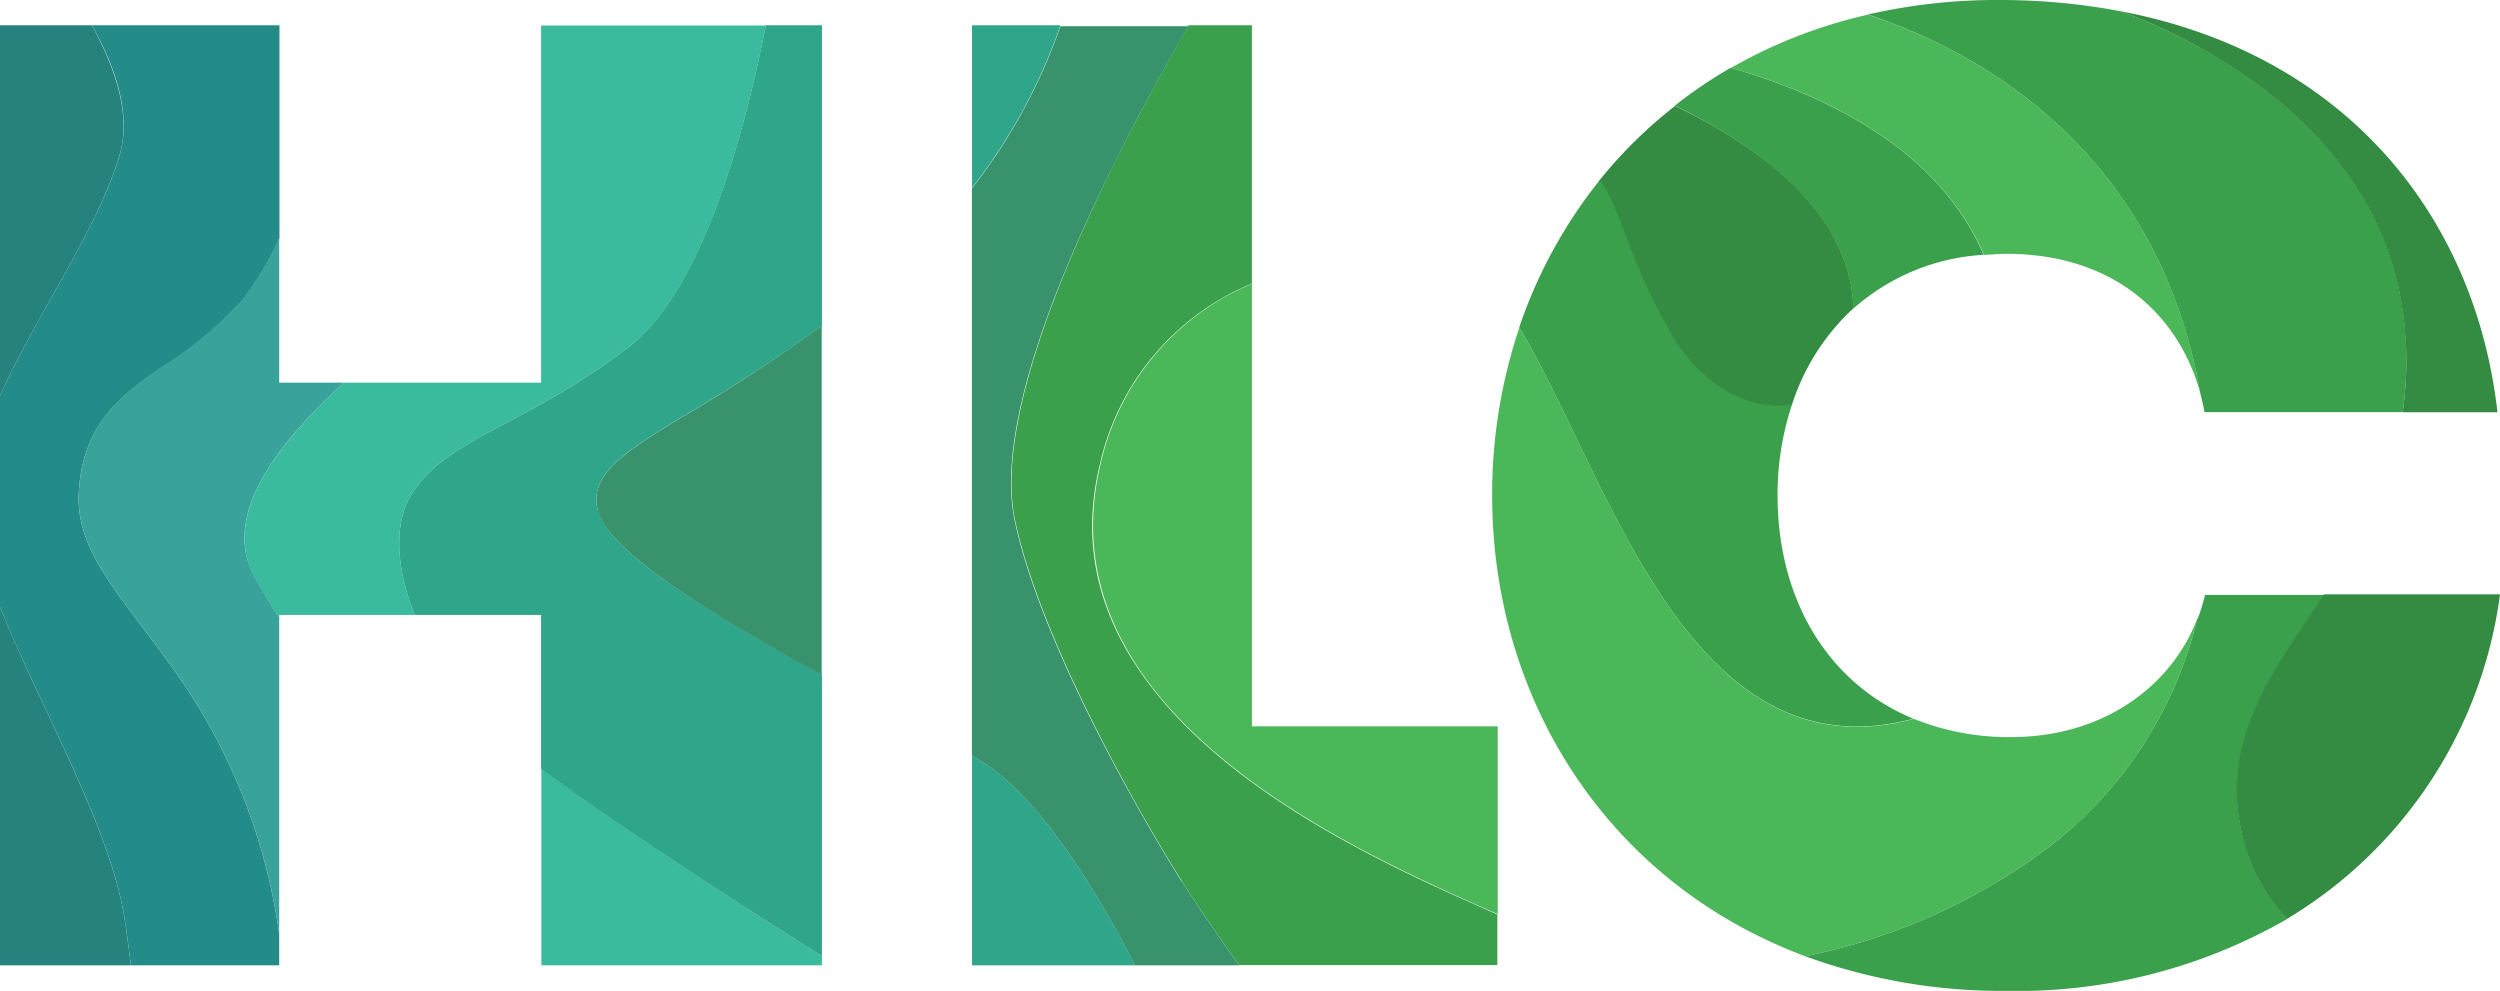
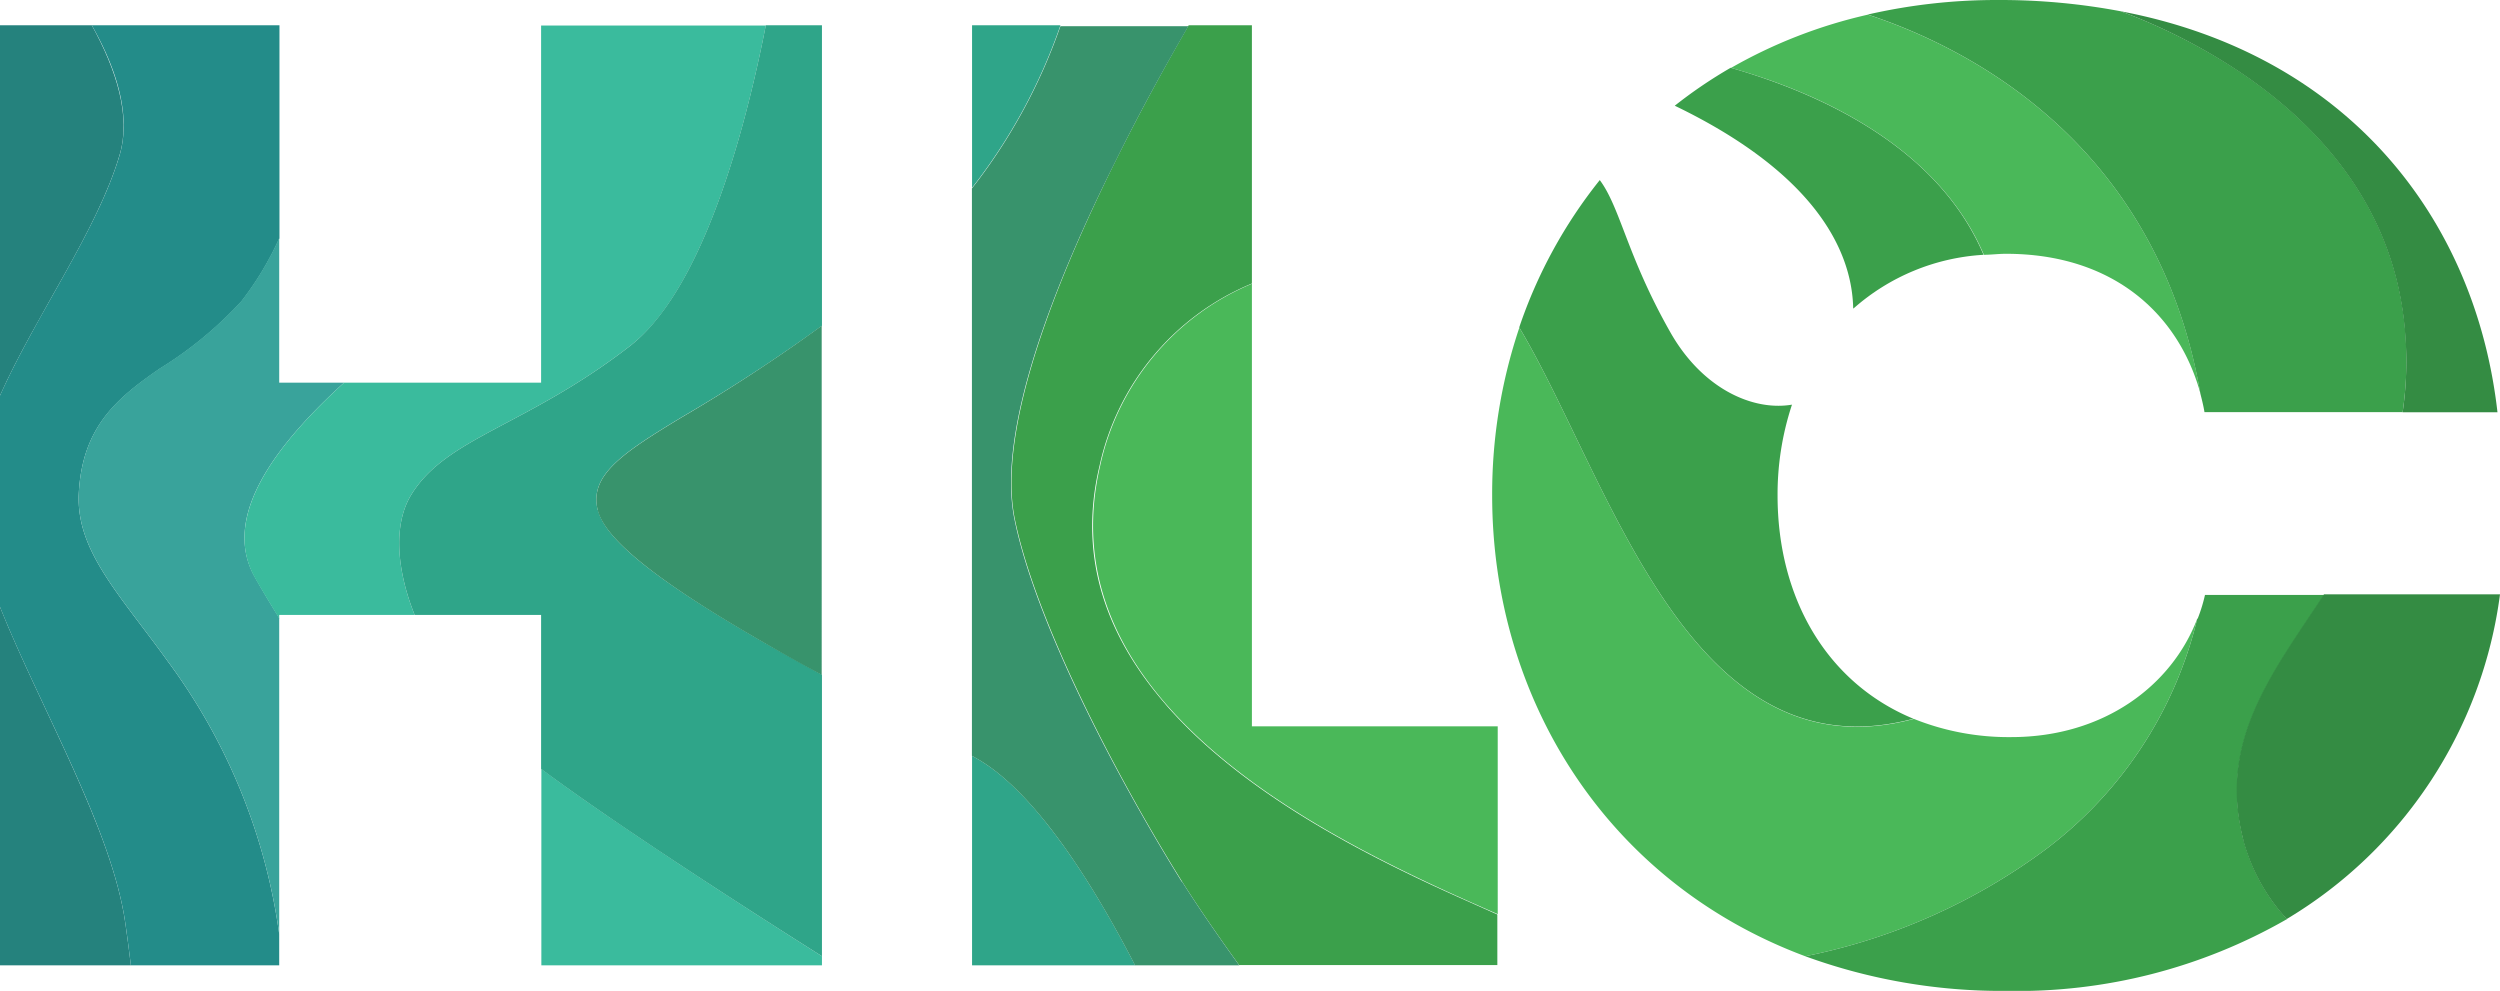
<svg xmlns="http://www.w3.org/2000/svg" width="197.7" height="78.36" viewBox="0 0 197.7 78.36">
  <defs>
    <style>
      .cls-1 {
        fill: #25827d;
      }

      .cls-2 {
        fill: #238c89;
      }

      .cls-3 {
        fill: #39a39b;
      }

      .cls-4 {
        fill: #3abb9d;
      }

      .cls-5 {
        fill: #348c43;
      }

      .cls-6 {
        fill: #2fa589;
      }

      .cls-7 {
        fill: #38936c;
      }

      .cls-8 {
        fill: #4ab859;
      }

      .cls-9 {
        fill: #3ba04b;
      }
    </style>
  </defs>
  <title>HLC</title>
  <g id="Layer_2" data-name="Layer 2">
    <g id="Layer_1-2" data-name="Layer 1">
      <g>
        <path class="cls-1" d="M7.26,2H0V31.28c2.84-6.35,7.67-13,9.45-19C10.38,9.21,9.21,5.53,7.26,2Z" />
        <path class="cls-1" d="M0,48V76.34H10.35c-.13-1.06-.27-2.17-.44-3.34C8.85,65.59,3.2,56,0,48Z" />
        <path class="cls-2" d="M6.23,39c.28-5.29,3.09-7.55,6.39-9.83a30.44,30.44,0,0,0,6.48-5.34,24.5,24.5,0,0,0,3-5V2H7.26c2,3.51,3.12,7.19,2.19,10.3C7.67,18.25,2.84,24.93,0,31.28V48c3.2,8,8.85,17.57,9.91,25,.17,1.17.31,2.28.44,3.34H22.08V73.87a47,47,0,0,0-8.79-21.54C9.46,47,6,43.56,6.23,39Z" />
        <path class="cls-3" d="M27.21,30.26H22.08V18.81a24.5,24.5,0,0,1-3,5,30.44,30.44,0,0,1-6.48,5.34C9.32,31.43,6.51,33.69,6.23,39,6,43.56,9.46,47,13.29,52.33a47,47,0,0,1,8.79,21.54v-25c-.76-1.23-1.42-2.33-1.94-3.26C17.43,40.78,22,35,27.21,30.26Z" />
        <path class="cls-4" d="M32.49,39.18c2.76-4.6,9.14-5.45,17.41-11.88a12.68,12.68,0,0,0,1.82-1.78c4.78-5.64,7.57-17,8.84-23.5H42.79V30.26H27.21C22,35,17.43,40.78,20.14,45.66c.52.93,1.18,2,1.94,3.26v-.29H32.79c-1.46-3.67-1.67-7.16-.3-9.45Z" />
        <path class="cls-4" d="M42.79,76.34H65v-.72c-6.46-4.09-16.5-10.57-22.19-14.81V76.34Z" />
-         <path class="cls-5" d="M141.71,32a17.69,17.69,0,0,1,4.86-7.62c-.11-4.87-3.36-10.87-14.11-16a36.56,36.56,0,0,0-6,5.91c1.63,2.19,2.16,6,5.56,12,2.51,4.46,6.51,6.29,9.64,5.76Z" />
        <path class="cls-6" d="M76.87,2V14.85A44.52,44.52,0,0,0,83.86,2Z" />
        <path class="cls-6" d="M77.48,60.12l-.61-.35V76.34h12.9c-3.06-5.94-7.61-13.41-12.29-16.22Z" />
        <path class="cls-6" d="M47.27,40.34c-.69-2.75,1.94-4.51,6.64-7.35A132.07,132.07,0,0,0,65,25.76V2H60.56c-1.27,6.5-4.06,17.86-8.84,23.5A12.68,12.68,0,0,1,49.9,27.3c-8.27,6.43-14.65,7.28-17.41,11.88-1.37,2.29-1.16,5.78.3,9.45h10V60.81C48.48,65.05,58.52,71.53,65,75.62V53.36c-2-1.11-4.11-2.26-6.09-3.43-5.93-3.49-11-7-11.62-9.59Z" />
        <path class="cls-7" d="M53.91,33c-4.7,2.84-7.33,4.6-6.64,7.35.63,2.54,5.69,6.1,11.62,9.59,2,1.17,4,2.32,6.09,3.43V25.76A132.07,132.07,0,0,1,53.91,33Z" />
        <path class="cls-8" d="M173.76,48.92c-2,5.28-7.38,9.37-14.71,9.37a20.13,20.13,0,0,1-7.7-1.44h0c-17.83,4.78-24.11-19.1-31.2-30.94A41.24,41.24,0,0,0,118,39.18c0,16,9,30.56,24.76,36.44a47.63,47.63,0,0,0,19-8.44,32.22,32.22,0,0,0,12-18.26Z" />
        <path class="cls-8" d="M99,57.44v-35A20.25,20.25,0,0,0,87,36.84c-1.75,7.51.77,13.72,5.2,18.83,5.08,5.86,12.68,10.25,19.32,13.46,2.51,1.22,4.87,2.26,6.92,3.16V57.44Z" />
        <path class="cls-8" d="M156.86,20.15c.58,0,1.16-.08,1.77-.08,8.5,0,13.68,4.78,15.39,11.09h0c-3.48-20.07-18.7-27.5-26.31-30a39.14,39.14,0,0,0-10.82,4.21c7.07,2,16.37,6.26,20,14.79Z" />
        <path class="cls-9" d="M146.57,24.4a17,17,0,0,1,10.29-4.25c-3.61-8.53-12.91-12.76-20-14.79a36.81,36.81,0,0,0-4.42,3c10.75,5.18,14,11.18,14.11,16Z" />
        <path class="cls-9" d="M147.7,1.15c7.61,2.5,22.83,9.93,26.31,30h0c.12.47.24.95.32,1.44H190a27.65,27.65,0,0,0,.27-5.31c-.43-10.6-6.95-17.48-13.25-21.67A45.71,45.71,0,0,0,167.7.89,51.37,51.37,0,0,0,158,0,45.62,45.62,0,0,0,147.7,1.15Z" />
        <path class="cls-9" d="M151.34,56.85h0c-6.86-2.82-10.77-9.53-10.77-17.67A22.6,22.6,0,0,1,141.71,32c-3.13.53-7.13-1.3-9.64-5.76-3.4-6-3.93-9.81-5.56-12a38.23,38.23,0,0,0-6.37,11.65c7.09,11.84,13.37,35.72,31.2,30.94Z" />
        <path class="cls-9" d="M92.15,55.67c-4.43-5.11-7-11.32-5.2-18.83A20.25,20.25,0,0,1,99,22.42V2h-5c-1.69,2.92-3.75,6.64-5.77,10.7-4.81,9.67-9.35,21.22-8,28.23,1.6,8,7.85,20.12,13.24,28.77,1.35,2.15,3.24,4.85,4.52,6.62h20.42v-4c-2-.9-4.41-1.94-6.92-3.16-6.64-3.21-14.24-7.6-19.32-13.46Z" />
        <path class="cls-9" d="M173.76,48.92a32.22,32.22,0,0,1-12,18.26,47.63,47.63,0,0,1-19,8.44,45.41,45.41,0,0,0,15.9,2.74,42.8,42.8,0,0,0,22.18-5.67c-.28-.33-.56-.67-.82-1a15,15,0,0,1-2.6-5.25c-2-7.78,2.24-13.09,6.39-19.39h-9.44a12.74,12.74,0,0,1-.58,1.88Z" />
        <path class="cls-5" d="M190.26,27.29A27.65,27.65,0,0,1,190,32.6h7.5C195.76,17.24,185.63,4.3,167.7.89A45.71,45.71,0,0,1,177,5.62c6.3,4.19,12.82,11.07,13.25,21.67Z" />
        <path class="cls-5" d="M177.39,66.43a15,15,0,0,0,2.6,5.25c.26.34.55.67.84,1A35.24,35.24,0,0,0,197.7,47H183.78c-4.15,6.3-8.4,11.61-6.39,19.39Z" />
        <path class="cls-5" d="M180.81,72.69h0c-.29-.33-.58-.66-.84-1,.26.34.54.68.82,1Z" />
        <path class="cls-7" d="M93.45,69.72C88.06,61.07,81.81,49,80.21,41c-1.4-7,3.14-18.56,8-28.23,2-4.06,4.08-7.78,5.77-10.7H83.86a44.52,44.52,0,0,1-7,12.83V59.77l.61.35c4.68,2.81,9.23,10.28,12.29,16.22H98c-1.28-1.77-3.17-4.47-4.52-6.62Z" />
        <path class="cls-5" d="M180.81,72.69h0c-.29-.33-.58-.66-.84-1,.26.34.54.68.82,1Z" />
      </g>
    </g>
  </g>
</svg>